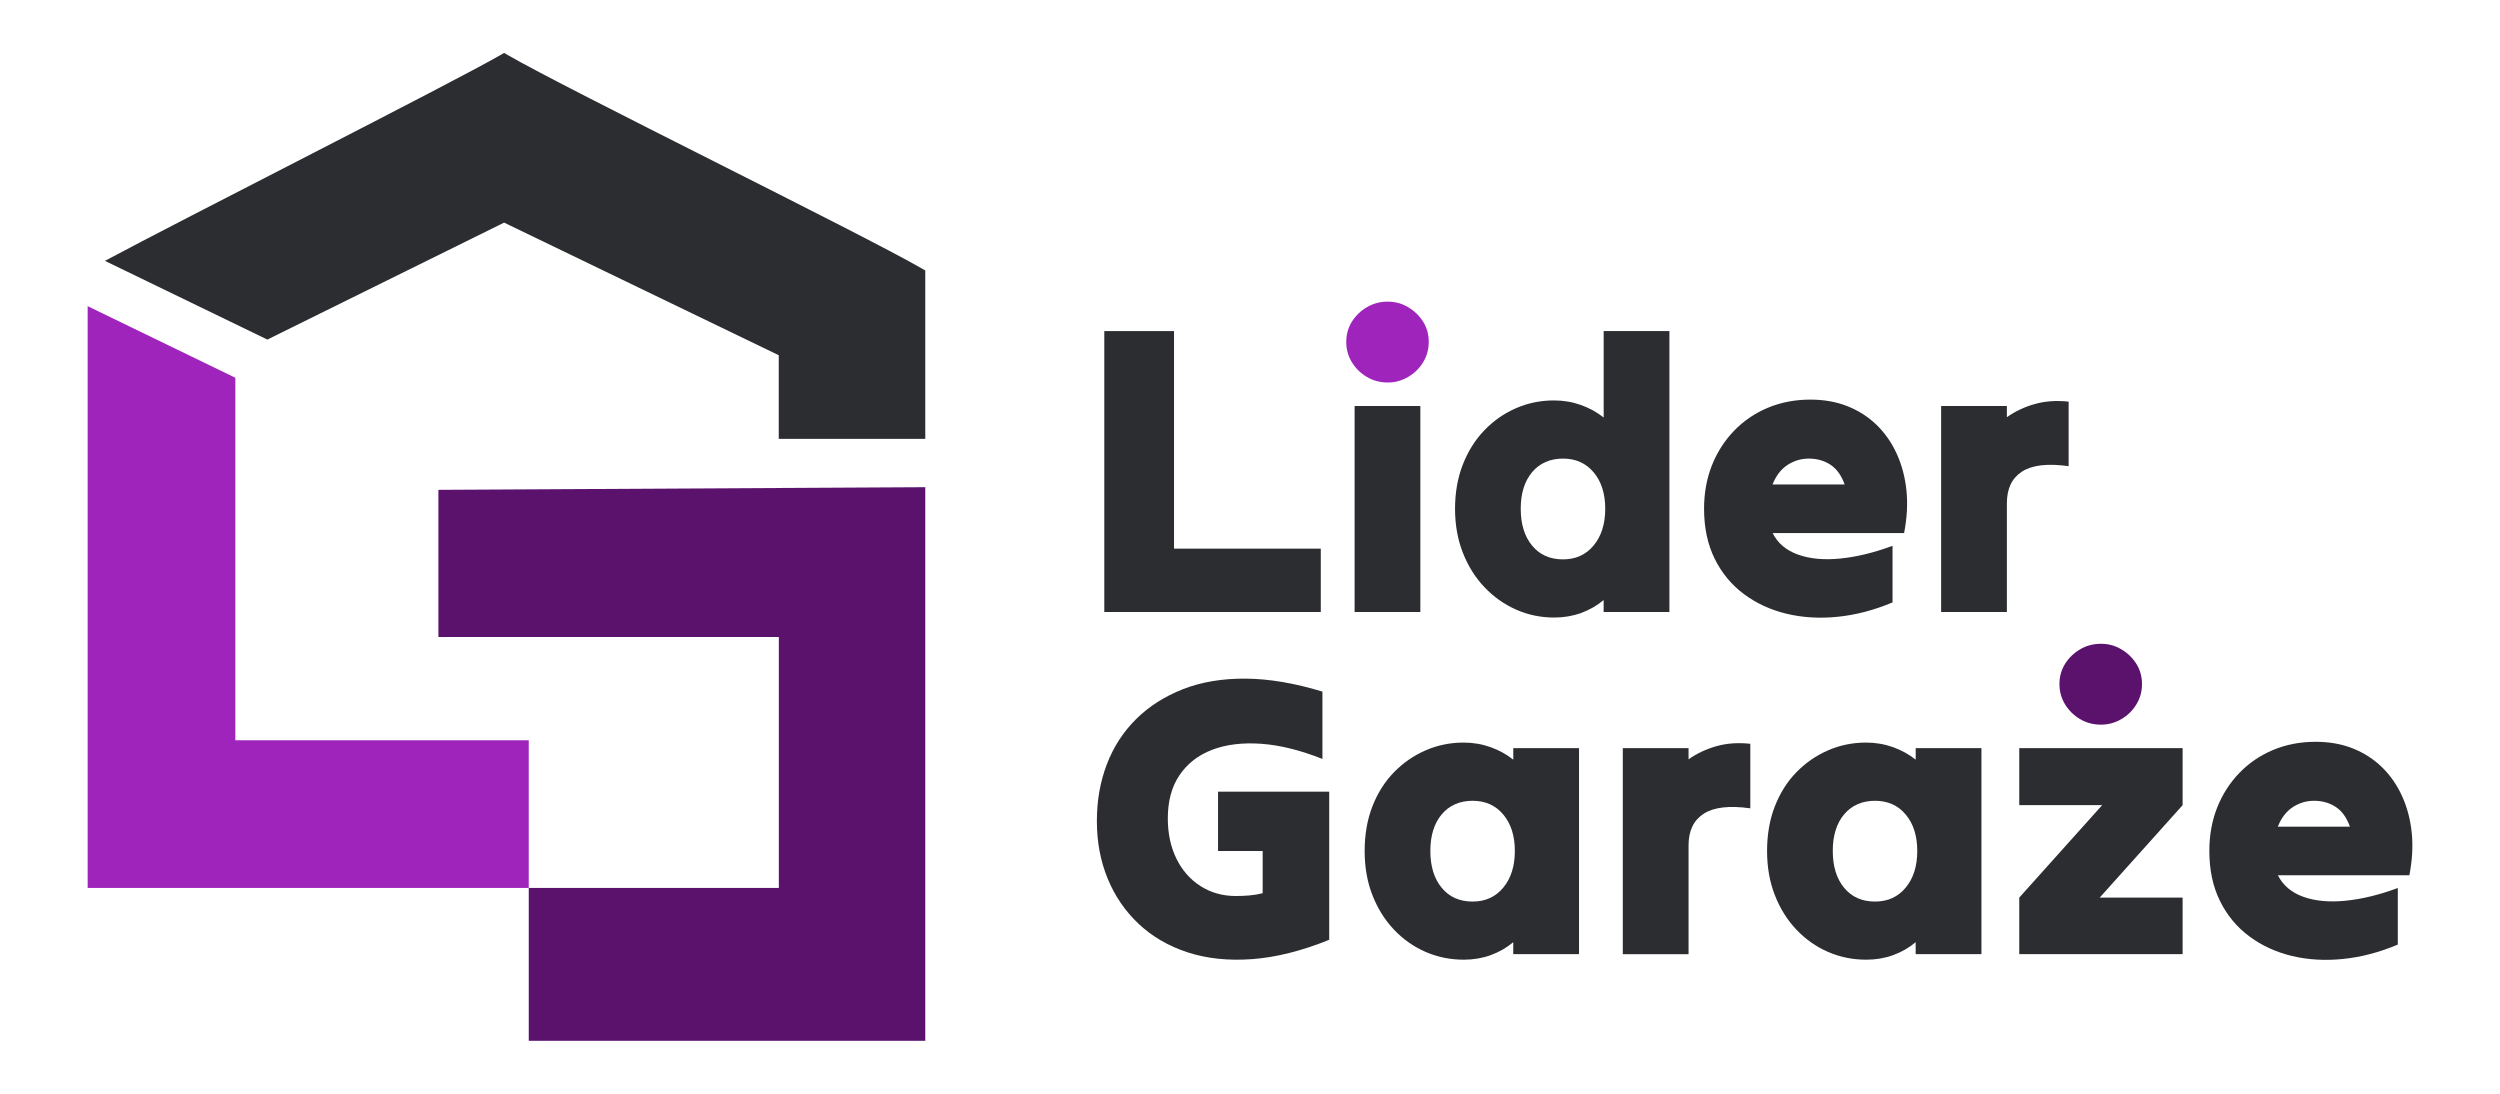
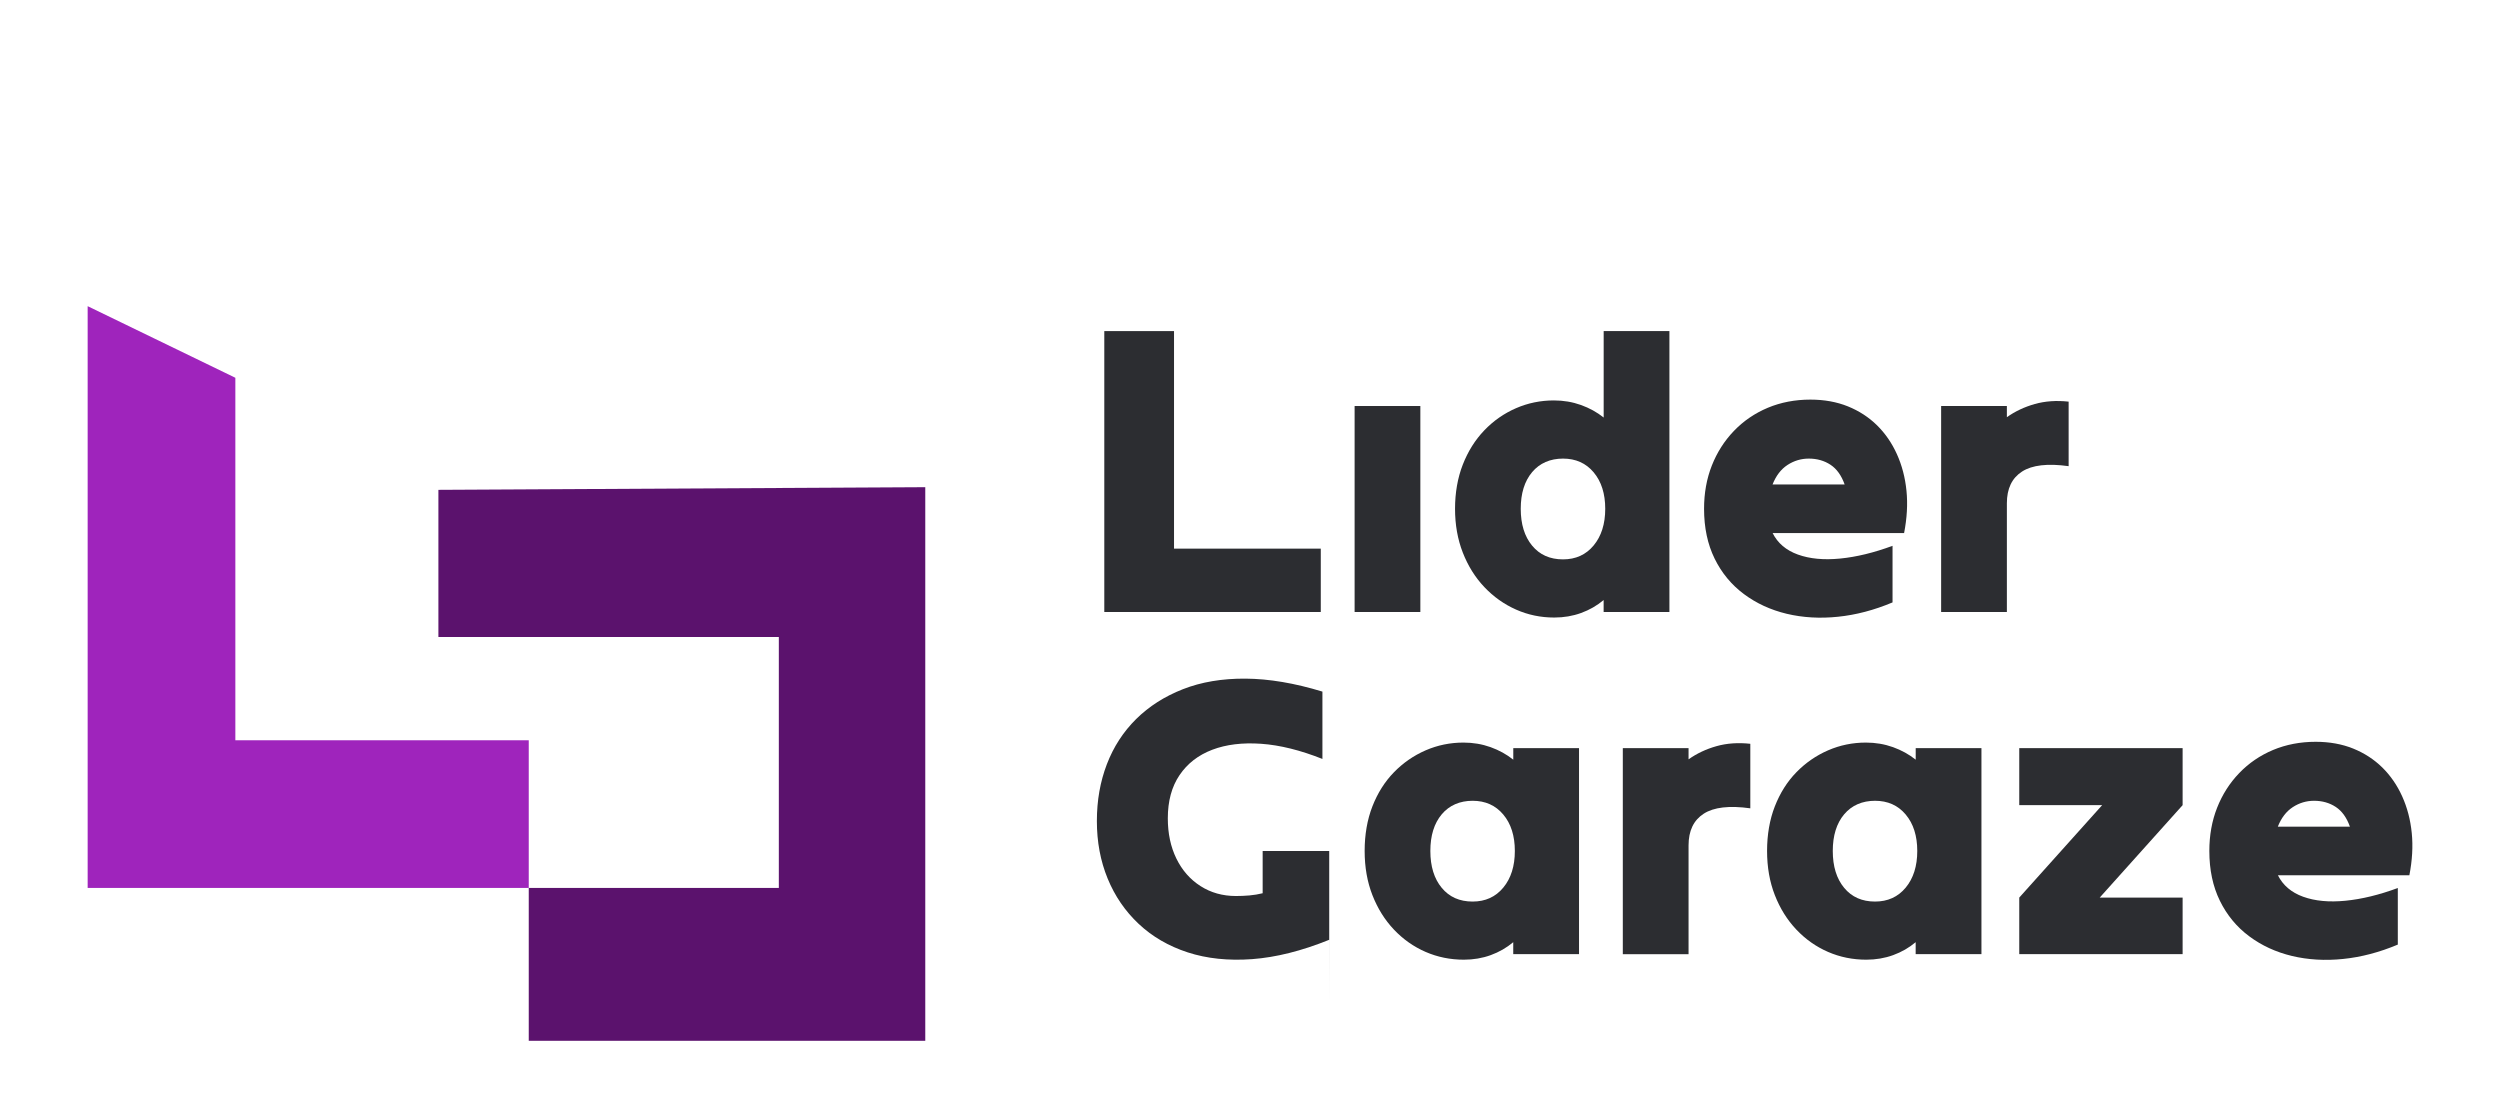
<svg xmlns="http://www.w3.org/2000/svg" id="Warstwa_1" data-name="Warstwa 1" viewBox="0 0 640 280">
  <defs>
    <style> .cls-1 { fill: #9f24bc; } .cls-2 { fill: #2c2d31; } .cls-3 { fill: #5b126d; } </style>
  </defs>
  <g>
    <polygon class="cls-1" points="22.44 227.31 135.36 227.31 135.36 189.5 60.25 189.5 60.25 96.71 22.44 78.38 22.44 227.31" />
-     <path class="cls-2" d="M236.87,112.35v-43.11l-.87-.5c-15.83-9.13-90.3-45.57-106.09-54.69l-.86-.5-.86.5c-12.4,7.16-82.34,42.52-101.33,52.73l41.58,20.15,60.61-29.94,70.31,33.95v21.41h37.5Z" />
    <polygon class="cls-3" points="236.87 266.44 236.87 124.72 112.23 125.4 112.23 163.08 199.38 163.08 199.38 227.31 135.36 227.31 135.36 266.44 236.87 266.44" />
  </g>
  <g>
    <g>
      <path class="cls-2" d="M282.7,156.67v-71.91h17.85v55.69h37.57v16.22h-55.42Z" />
-       <path class="cls-1" d="M355.25,97.92c-1.97,0-3.76-.47-5.35-1.43-1.6-.95-2.87-2.21-3.83-3.77-.95-1.56-1.43-3.3-1.43-5.2s.48-3.62,1.43-5.15c.95-1.53,2.23-2.77,3.83-3.72,1.6-.95,3.38-1.43,5.35-1.43s3.65.48,5.25,1.43c1.6.95,2.87,2.19,3.83,3.72.95,1.53,1.43,3.25,1.43,5.15s-.48,3.64-1.43,5.2c-.95,1.57-2.23,2.82-3.83,3.77-1.6.95-3.35,1.43-5.25,1.43Z" />
      <path class="cls-2" d="M346.78,156.67v-52.73h16.83v52.73h-16.83Z" />
      <path class="cls-2" d="M410.53,156.67v-3.06c-1.7,1.43-3.62,2.53-5.76,3.31-2.14.78-4.44,1.17-6.88,1.17-3.47,0-6.73-.68-9.79-2.04-3.06-1.36-5.76-3.28-8.11-5.76-2.35-2.48-4.18-5.42-5.51-8.82-1.33-3.4-1.99-7.14-1.99-11.22s.66-7.92,1.99-11.32c1.33-3.4,3.16-6.32,5.51-8.77s5.05-4.33,8.11-5.66c3.06-1.33,6.29-1.99,9.69-1.99,2.45,0,4.76.39,6.94,1.17,2.17.78,4.11,1.85,5.81,3.21v-22.13h16.83v71.91h-16.83ZM400.13,143.2c3.26,0,5.88-1.19,7.85-3.57,1.97-2.38,2.96-5.51,2.96-9.38s-.99-6.99-2.96-9.33c-1.97-2.35-4.59-3.52-7.85-3.52s-5.97,1.16-7.91,3.47c-1.94,2.31-2.91,5.44-2.91,9.38s.97,7.09,2.91,9.43c1.94,2.35,4.57,3.52,7.91,3.52Z" />
      <path class="cls-2" d="M484.48,154.22c-4.69,1.97-9.35,3.2-13.97,3.67-4.62.48-8.99.22-13.11-.76-4.12-.99-7.77-2.67-10.96-5.05-3.2-2.38-5.7-5.41-7.5-9.08-1.8-3.67-2.7-7.92-2.7-12.75,0-4.01.66-7.7,1.99-11.07,1.33-3.37,3.21-6.32,5.66-8.87,2.45-2.55,5.34-4.52,8.67-5.92,3.33-1.39,6.97-2.09,10.91-2.09,3.53,0,6.73.58,9.59,1.73,2.86,1.16,5.34,2.77,7.45,4.84,2.11,2.08,3.81,4.54,5.1,7.4,1.29,2.86,2.11,5.98,2.45,9.38.34,3.4.13,7-.61,10.81h-33.66c1.29,2.58,3.45,4.42,6.48,5.51,3.02,1.09,6.63,1.43,10.81,1.02s8.65-1.5,13.41-3.26v14.48ZM463.06,117.4c-1.97,0-3.79.54-5.46,1.63-1.67,1.09-2.94,2.75-3.83,5h18.46c-.82-2.31-2.02-3.99-3.62-5.05-1.6-1.05-3.45-1.58-5.56-1.58Z" />
      <path class="cls-2" d="M496.93,156.67v-52.73h16.83v2.86c2.11-1.5,4.49-2.62,7.14-3.37,2.65-.75,5.54-.95,8.67-.61v16.52c-5.37-.75-9.35-.29-11.93,1.38-2.59,1.67-3.88,4.37-3.88,8.11v27.85h-16.83Z" />
    </g>
    <g>
-       <path class="cls-2" d="M340.27,240.59c-7.07,2.86-13.65,4.5-19.74,4.95-6.09.44-11.58-.14-16.47-1.73-4.9-1.6-9.08-4.03-12.55-7.29s-6.12-7.14-7.96-11.63-2.75-9.38-2.75-14.69.85-10.08,2.55-14.54c1.7-4.45,4.2-8.31,7.5-11.58,3.3-3.26,7.29-5.81,11.99-7.65,4.69-1.84,10.03-2.74,16.01-2.7,5.98.04,12.55,1.14,19.69,3.32v17.24c-5.64-2.24-10.86-3.54-15.66-3.88-4.79-.34-8.98.17-12.55,1.53-3.57,1.36-6.36,3.52-8.36,6.48-2.01,2.96-3.01,6.65-3.01,11.07,0,3.88.73,7.31,2.19,10.3,1.46,2.99,3.52,5.34,6.17,7.04,2.65,1.7,5.68,2.55,9.08,2.55,1.16,0,2.31-.05,3.47-.15,1.16-.1,2.28-.29,3.37-.56v-10.81h-11.42v-15.2h28.46v37.94Z" />
+       <path class="cls-2" d="M340.27,240.59c-7.07,2.86-13.65,4.5-19.74,4.95-6.09.44-11.58-.14-16.47-1.73-4.9-1.6-9.08-4.03-12.55-7.29s-6.12-7.14-7.96-11.63-2.75-9.38-2.75-14.69.85-10.08,2.55-14.54c1.7-4.45,4.2-8.31,7.5-11.58,3.3-3.26,7.29-5.81,11.99-7.65,4.69-1.84,10.03-2.74,16.01-2.7,5.98.04,12.55,1.14,19.69,3.32v17.24c-5.64-2.24-10.86-3.54-15.66-3.88-4.79-.34-8.98.17-12.55,1.53-3.57,1.36-6.36,3.52-8.36,6.48-2.01,2.96-3.01,6.65-3.01,11.07,0,3.88.73,7.31,2.19,10.3,1.46,2.99,3.52,5.34,6.17,7.04,2.65,1.7,5.68,2.55,9.08,2.55,1.16,0,2.31-.05,3.47-.15,1.16-.1,2.28-.29,3.37-.56v-10.81h-11.42h28.46v37.94Z" />
      <path class="cls-2" d="M387.39,244.26v-3.06c-1.7,1.43-3.62,2.53-5.76,3.31-2.14.78-4.44,1.17-6.88,1.17-3.47,0-6.73-.66-9.79-1.99-3.06-1.33-5.76-3.23-8.11-5.71-2.35-2.48-4.18-5.42-5.51-8.82-1.33-3.4-1.99-7.17-1.99-11.32s.66-8.02,1.99-11.42c1.33-3.4,3.16-6.31,5.51-8.72,2.35-2.41,5.05-4.28,8.11-5.61,3.06-1.33,6.29-1.99,9.69-1.99,2.45,0,4.76.39,6.94,1.17,2.17.78,4.11,1.85,5.81,3.21v-2.96h16.83v52.73h-16.83ZM376.99,230.8c3.26,0,5.88-1.19,7.85-3.57,1.97-2.38,2.96-5.51,2.96-9.38s-.99-6.99-2.96-9.33c-1.97-2.35-4.59-3.52-7.85-3.52s-5.97,1.16-7.91,3.47c-1.94,2.31-2.91,5.44-2.91,9.38s.97,7.09,2.91,9.43c1.94,2.35,4.57,3.52,7.91,3.52Z" />
      <path class="cls-2" d="M415.44,244.26v-52.73h16.83v2.86c2.11-1.5,4.49-2.62,7.14-3.37,2.65-.75,5.54-.95,8.67-.61v16.52c-5.37-.75-9.35-.29-11.93,1.38-2.59,1.67-3.88,4.37-3.88,8.11v27.85h-16.83Z" />
      <path class="cls-2" d="M490.41,244.26v-3.06c-1.7,1.43-3.62,2.53-5.76,3.31-2.14.78-4.44,1.17-6.88,1.17-3.47,0-6.73-.66-9.79-1.99-3.06-1.33-5.76-3.23-8.11-5.71-2.35-2.48-4.18-5.42-5.51-8.82-1.33-3.4-1.99-7.17-1.99-11.32s.66-8.02,1.99-11.42c1.33-3.4,3.16-6.31,5.51-8.72,2.35-2.41,5.05-4.28,8.11-5.61,3.06-1.33,6.29-1.99,9.69-1.99,2.45,0,4.76.39,6.94,1.17,2.17.78,4.11,1.85,5.81,3.21v-2.96h16.83v52.73h-16.83ZM480.01,230.8c3.26,0,5.88-1.19,7.85-3.57,1.97-2.38,2.96-5.51,2.96-9.38s-.99-6.99-2.96-9.33c-1.97-2.35-4.59-3.52-7.85-3.52s-5.97,1.16-7.91,3.47c-1.94,2.31-2.91,5.44-2.91,9.38s.97,7.09,2.91,9.43c1.94,2.35,4.57,3.52,7.91,3.52Z" />
      <path class="cls-2" d="M516.93,244.26v-14.48c3.54-3.94,17.68-19.72,21.22-23.66h-21.22v-14.59h41.82v14.59c-3.54,3.94-17.68,19.72-21.22,23.66h21.22v14.48h-41.82Z" />
-       <path class="cls-3" d="M537.84,185.51c-1.97,0-3.76-.47-5.36-1.43-1.6-.95-2.87-2.21-3.83-3.77-.95-1.56-1.43-3.3-1.43-5.2s.48-3.62,1.43-5.15,2.23-2.77,3.83-3.72c1.6-.95,3.38-1.43,5.36-1.43s3.65.48,5.25,1.43c1.6.95,2.87,2.19,3.83,3.72.95,1.53,1.43,3.25,1.43,5.15s-.48,3.64-1.43,5.2c-.95,1.57-2.23,2.82-3.83,3.77-1.6.95-3.35,1.43-5.25,1.43Z" />
      <path class="cls-2" d="M613.83,241.82c-4.69,1.97-9.35,3.2-13.97,3.67-4.62.48-8.99.22-13.11-.76-4.12-.99-7.77-2.67-10.96-5.05-3.2-2.38-5.7-5.41-7.5-9.08-1.8-3.67-2.7-7.92-2.7-12.75,0-4.01.66-7.7,1.99-11.07,1.33-3.37,3.21-6.32,5.66-8.87,2.45-2.55,5.34-4.52,8.67-5.92,3.33-1.39,6.97-2.09,10.91-2.09,3.53,0,6.73.58,9.59,1.73,2.86,1.16,5.34,2.77,7.45,4.84,2.11,2.08,3.81,4.54,5.1,7.4,1.29,2.86,2.11,5.98,2.45,9.38.34,3.4.13,7-.61,10.81h-33.66c1.29,2.58,3.45,4.42,6.48,5.51,3.02,1.09,6.63,1.43,10.81,1.02s8.65-1.5,13.41-3.26v14.48ZM592.41,205c-1.97,0-3.79.54-5.46,1.63-1.67,1.09-2.94,2.75-3.83,5h18.46c-.82-2.31-2.02-3.99-3.62-5.05-1.6-1.05-3.45-1.58-5.56-1.58Z" />
    </g>
  </g>
</svg>